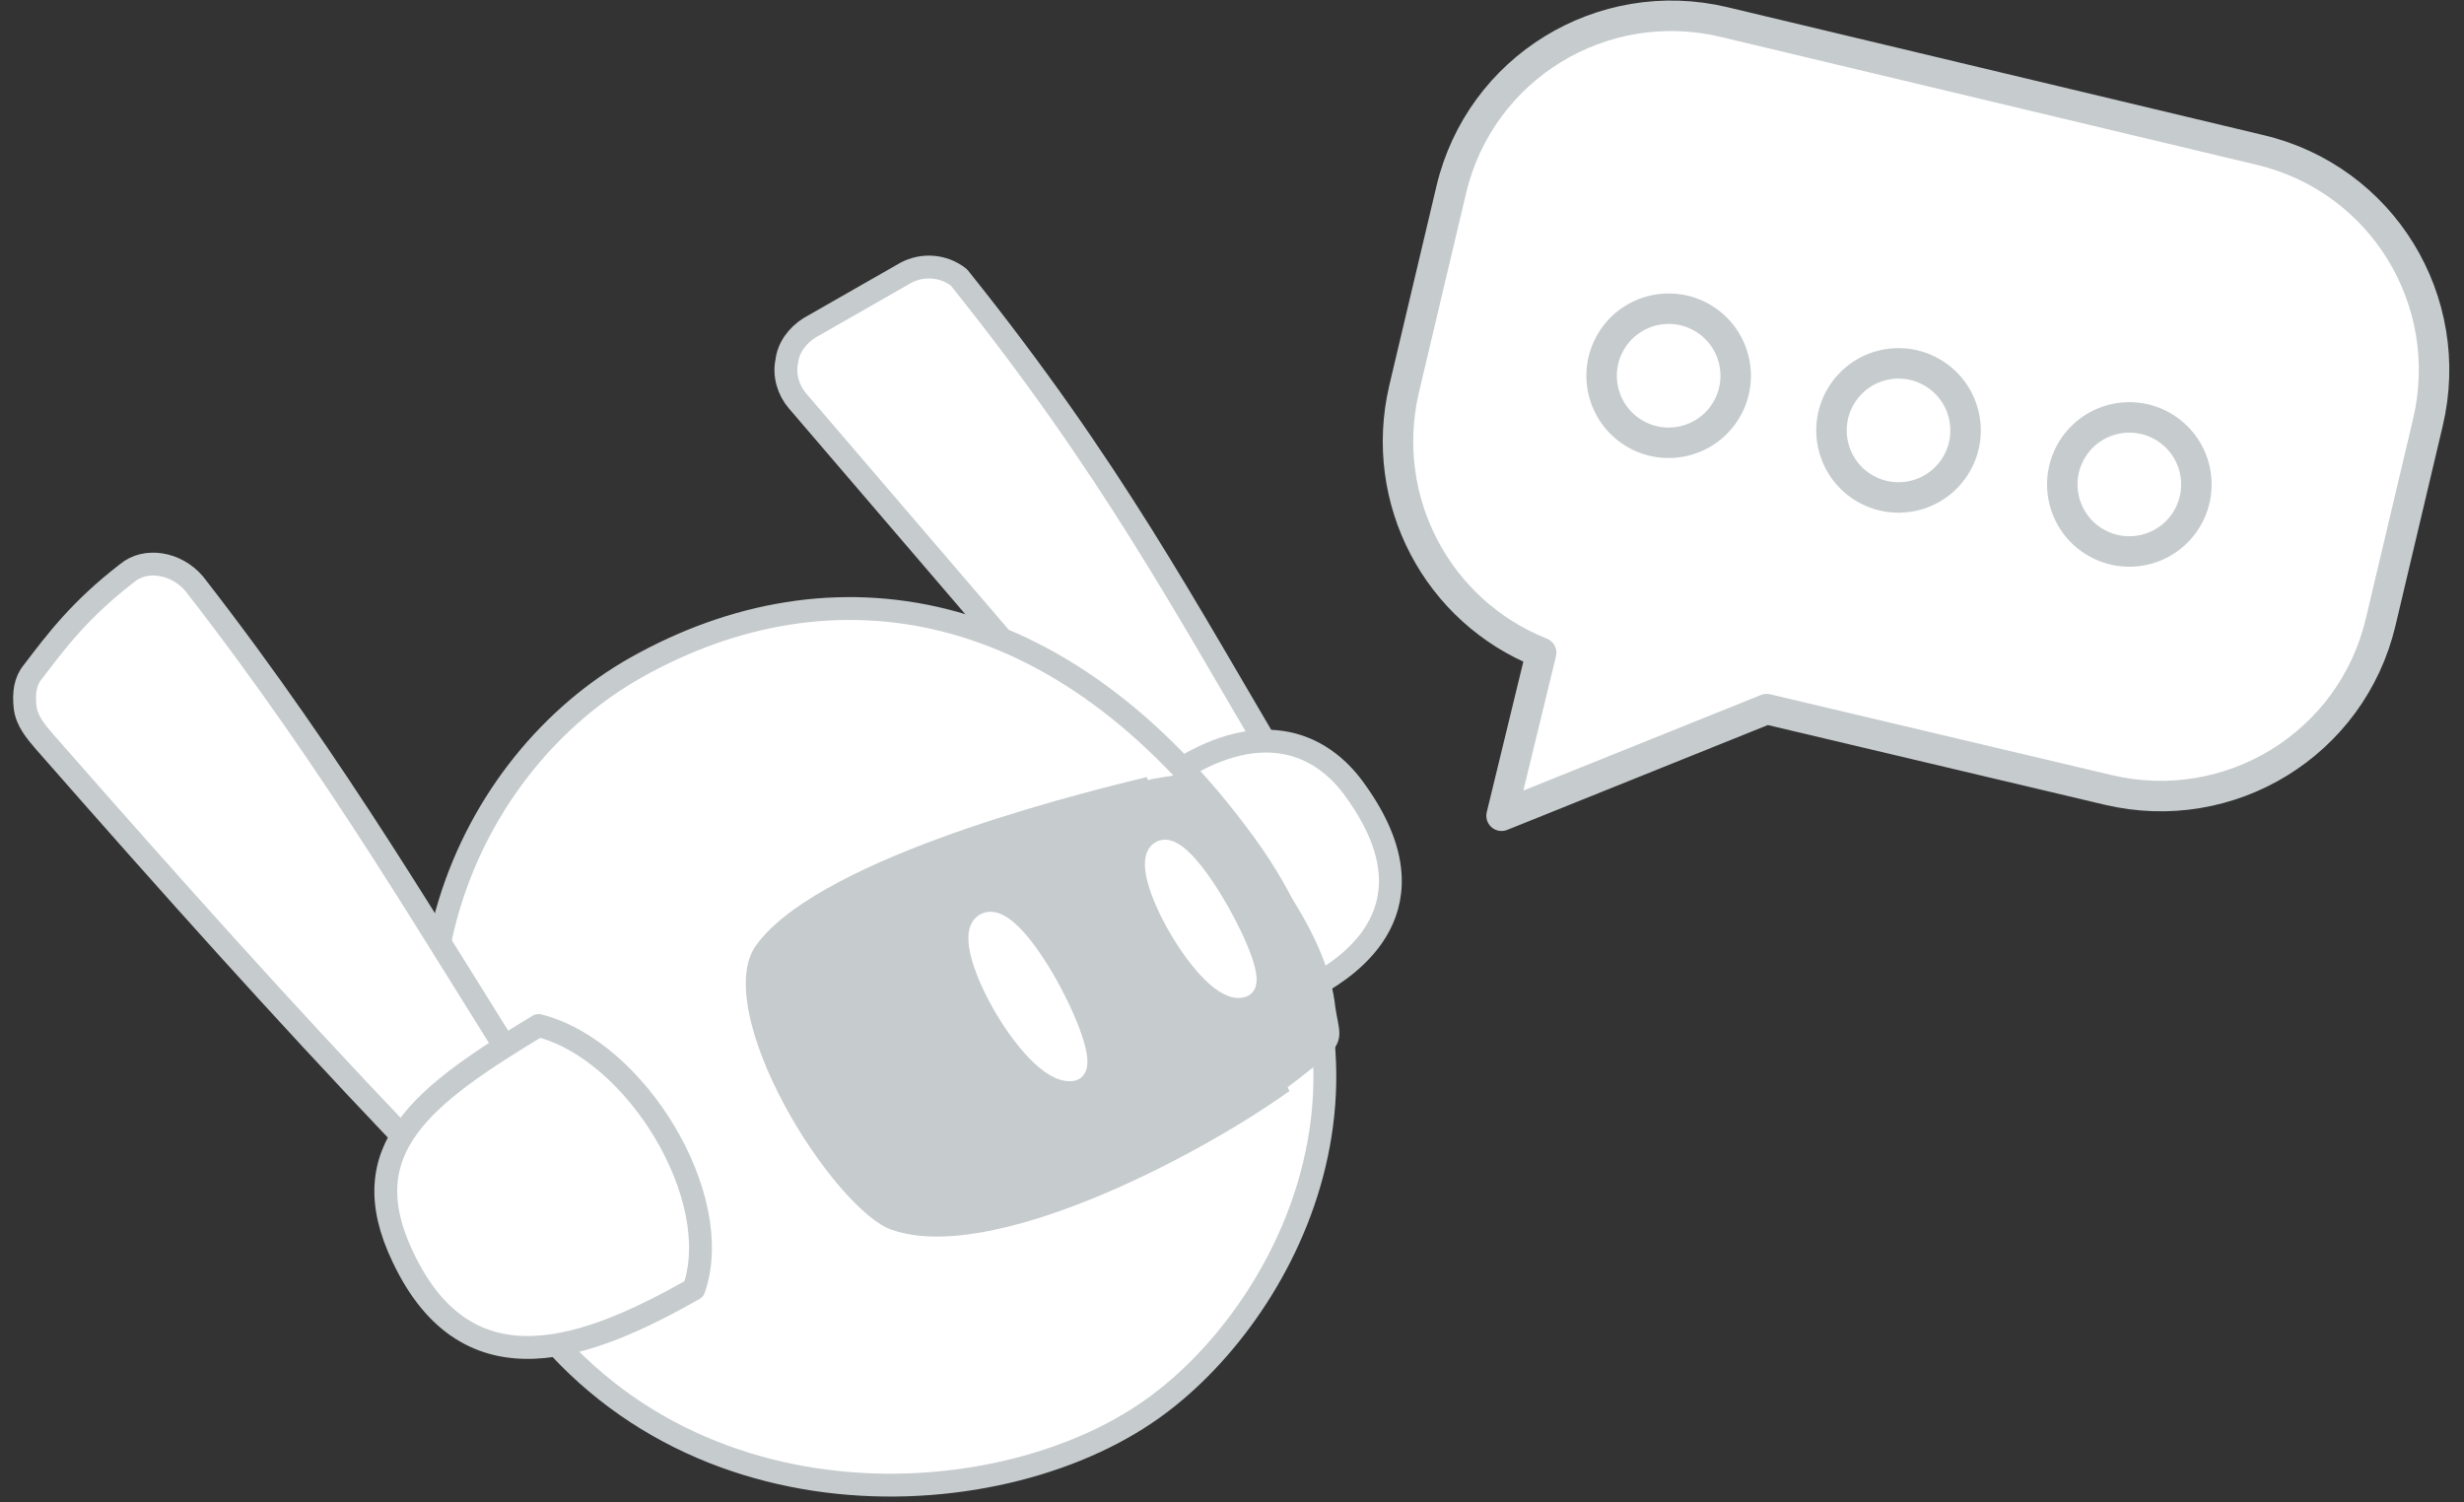
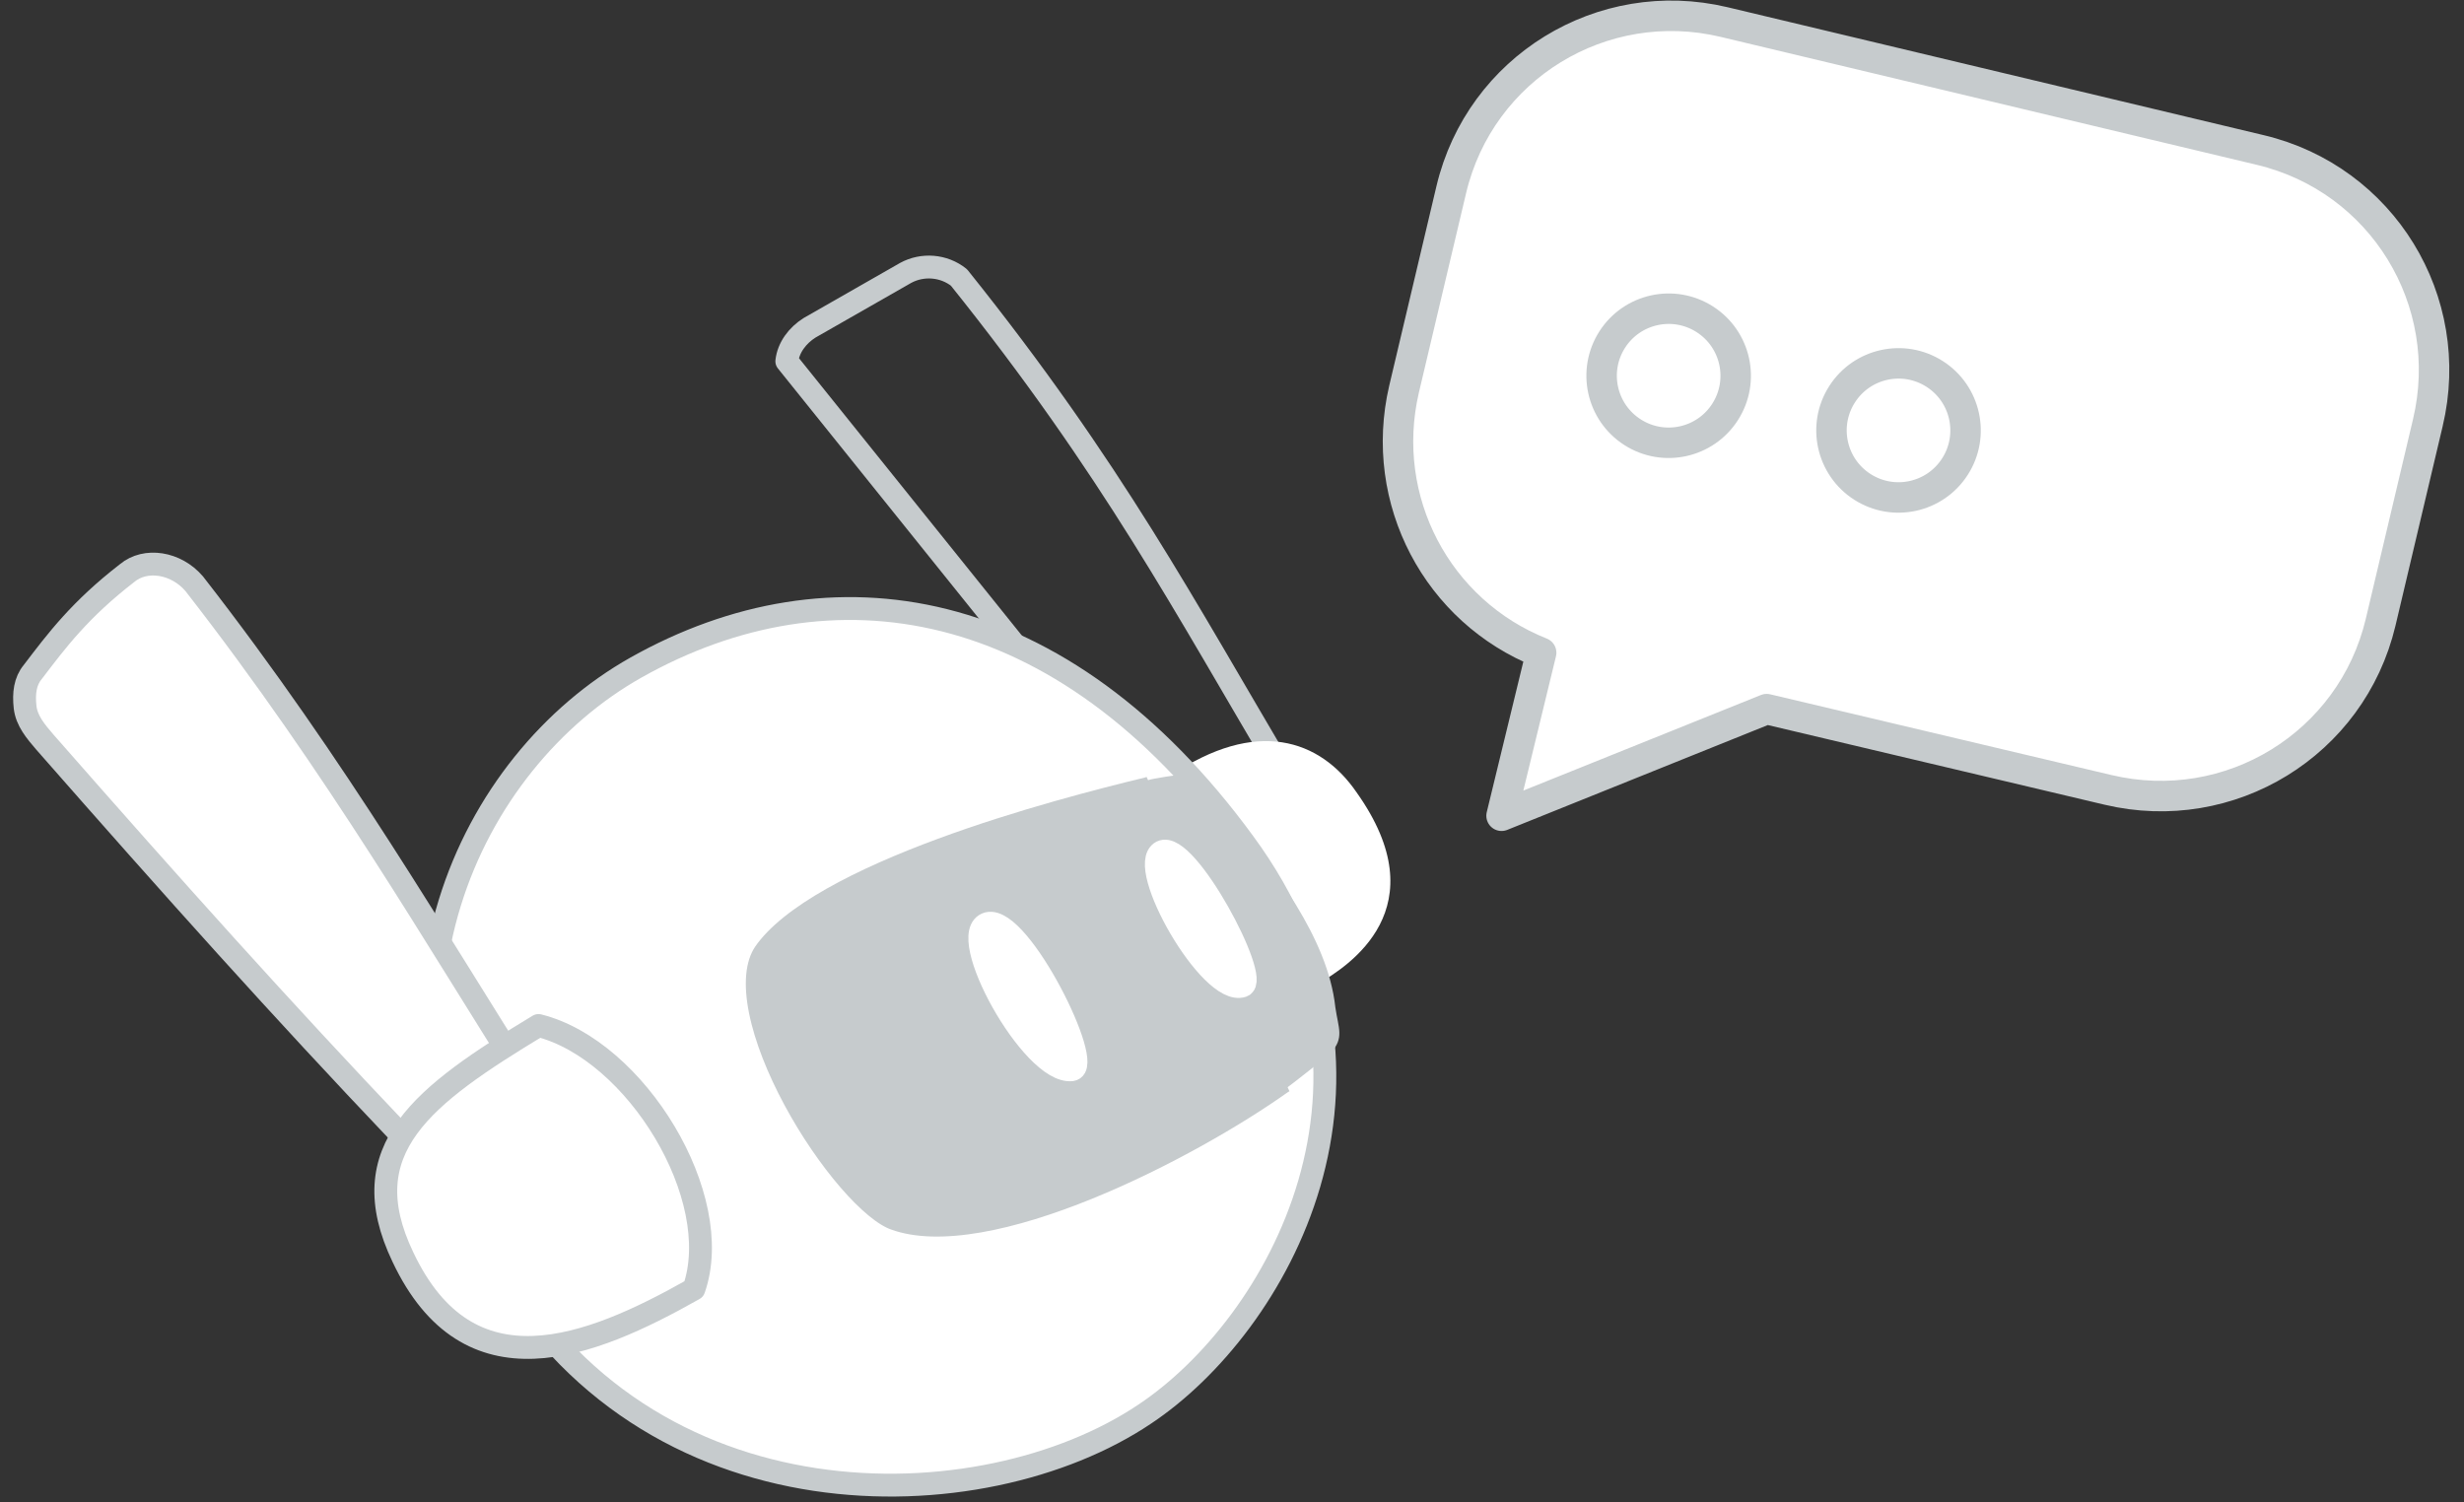
<svg xmlns="http://www.w3.org/2000/svg" width="146" height="89" viewBox="0 0 146 89" fill="none">
  <rect x="0" y="0" width="146" height="89" fill="#333333" stroke="none" />
  <path d="M143.858 25.047C145.573 17.825 141.15 10.603 133.928 8.888L102.152 1.305C94.93 -0.41 87.708 4.013 85.993 11.235L83.194 23.061C81.66 29.651 85.18 36.241 91.319 38.678L88.972 48.338L104.679 42.019L124.901 46.803C132.123 48.518 139.344 44.095 141.06 36.873L143.858 25.047Z" fill="white" stroke="#C6CBCD" stroke-width="1.805" stroke-miterlimit="10" stroke-linecap="round" stroke-linejoin="round" />
  <path d="M102.219 24.407C103.402 22.559 102.863 20.102 101.015 18.919C99.168 17.737 96.711 18.276 95.528 20.123C94.346 21.971 94.884 24.427 96.732 25.61C98.579 26.793 101.036 26.254 102.219 24.407Z" fill="white" stroke="#C6CBCD" stroke-width="1.805" stroke-miterlimit="10" stroke-linecap="round" stroke-linejoin="round" />
  <path d="M115.839 27.646C117.022 25.799 116.483 23.342 114.636 22.159C112.788 20.976 110.331 21.515 109.149 23.363C107.966 25.21 108.505 27.667 110.352 28.85C112.2 30.033 114.656 29.494 115.839 27.646Z" fill="white" stroke="#C6CBCD" stroke-width="1.805" stroke-miterlimit="10" stroke-linecap="round" stroke-linejoin="round" />
-   <path d="M129.516 30.848C130.699 29 130.16 26.544 128.312 25.361C126.465 24.178 124.008 24.717 122.825 26.564C121.642 28.412 122.181 30.869 124.029 32.051C125.876 33.234 128.333 32.695 129.516 30.848Z" fill="white" stroke="#C6CBCD" stroke-width="1.805" stroke-miterlimit="10" stroke-linecap="round" stroke-linejoin="round" />
-   <path d="M76.141 45.962C70.183 35.941 65.94 27.817 56.822 16.442C55.919 15.72 54.656 15.63 53.663 16.171L47.975 19.421C47.253 19.873 46.711 20.595 46.621 21.407C46.441 22.22 46.711 23.122 47.253 23.754L67.294 47.135" fill="white" />
-   <path d="M76.141 45.962C70.183 35.941 65.94 27.817 56.822 16.442C55.919 15.72 54.656 15.63 53.663 16.171L47.975 19.421C47.253 19.873 46.711 20.595 46.621 21.407C46.441 22.22 46.711 23.122 47.253 23.754L67.294 47.135" stroke="#C6CBCD" stroke-width="1.354" stroke-miterlimit="10" stroke-linecap="round" stroke-linejoin="round" />
+   <path d="M76.141 45.962C70.183 35.941 65.94 27.817 56.822 16.442C55.919 15.72 54.656 15.63 53.663 16.171L47.975 19.421C47.253 19.873 46.711 20.595 46.621 21.407L67.294 47.135" stroke="#C6CBCD" stroke-width="1.354" stroke-miterlimit="10" stroke-linecap="round" stroke-linejoin="round" />
  <path d="M69.37 45.961C74.425 42.53 78.217 43.794 80.383 46.954C85.258 53.814 79.932 57.245 78.036 58.328" fill="white" />
-   <path d="M69.37 45.961C74.425 42.53 78.217 43.794 80.383 46.954C85.258 53.814 79.932 57.245 78.036 58.328" stroke="#C6CBCD" stroke-width="1.354" stroke-miterlimit="10" stroke-linecap="round" stroke-linejoin="round" />
  <path d="M73.705 49.935C62.873 35.13 49.241 33.054 37.686 39.554C27.756 45.151 20.986 59.504 29.291 74.489C38.228 90.739 58.178 90.287 67.838 83.787C75.691 78.552 83.996 63.927 73.705 49.935Z" fill="white" stroke="#C6CBCD" stroke-width="1.354" stroke-miterlimit="10" stroke-linecap="round" stroke-linejoin="round" />
  <path d="M79.123 59.683C78.672 55.531 75.422 51.468 72.894 48.219C71.992 47.045 71.631 45.872 70.276 45.872C70.006 45.872 68.2 46.142 68.02 46.233C66.034 47.045 65.492 50.475 67.207 52.732C68.922 54.899 71.631 57.968 71.992 60.767C72.263 63.746 74.249 65.641 76.235 64.468C76.505 64.287 78.672 62.572 78.853 62.392C79.665 61.489 79.304 60.947 79.123 59.683Z" fill="#C6CBCD" />
  <path d="M23.694 67.177C16.652 59.774 10.424 52.823 2.66 43.976C2.118 43.344 1.577 42.712 1.487 41.9C1.396 41.087 1.487 40.365 1.938 39.824C3.382 37.928 4.736 36.122 7.535 33.956C8.618 33.053 10.424 33.324 11.507 34.588C20.083 45.601 25.86 55.712 31.457 64.468" fill="white" />
  <path d="M23.694 67.177C16.652 59.774 10.424 52.823 2.66 43.976C2.118 43.344 1.577 42.712 1.487 41.9C1.396 41.087 1.487 40.365 1.938 39.824C3.382 37.928 4.736 36.122 7.535 33.956C8.618 33.053 10.424 33.324 11.507 34.588C20.083 45.601 25.86 55.712 31.457 64.468" stroke="#C6CBCD" stroke-width="1.354" stroke-miterlimit="10" stroke-linecap="round" stroke-linejoin="round" />
  <path d="M76.685 65.281C71.359 69.073 58.811 75.753 52.582 73.496C48.881 72.233 41.208 60.136 44.187 55.712C47.798 50.477 62.422 46.685 67.658 45.421" fill="#C6CBCD" />
  <path d="M76.685 65.281C71.359 69.073 58.811 75.753 52.582 73.496C48.881 72.233 41.208 60.136 44.187 55.712C47.798 50.477 62.422 46.685 67.658 45.421" stroke="white" stroke-width="1.354" stroke-miterlimit="10" stroke-linecap="round" stroke-linejoin="round" />
  <path d="M63.505 63.387C64.859 63.206 60.435 54.269 58.54 54.721C56.554 55.262 61.158 63.658 63.505 63.387Z" fill="white" stroke="white" stroke-width="1.354" stroke-miterlimit="10" stroke-linecap="round" stroke-linejoin="round" />
  <path d="M73.617 58.42C74.7 58.059 70.277 49.754 68.832 50.476C67.298 51.289 71.721 59.052 73.617 58.42Z" fill="white" stroke="white" stroke-width="1.354" stroke-miterlimit="10" stroke-linecap="round" stroke-linejoin="round" />
  <path d="M31.908 60.767C37.686 62.212 43.012 70.968 41.116 76.384C34.888 79.905 27.756 82.704 23.874 74.489C20.805 68.079 25.048 64.92 31.908 60.767Z" fill="white" stroke="#C6CBCD" stroke-width="1.354" stroke-miterlimit="10" stroke-linecap="round" stroke-linejoin="round" />
</svg>